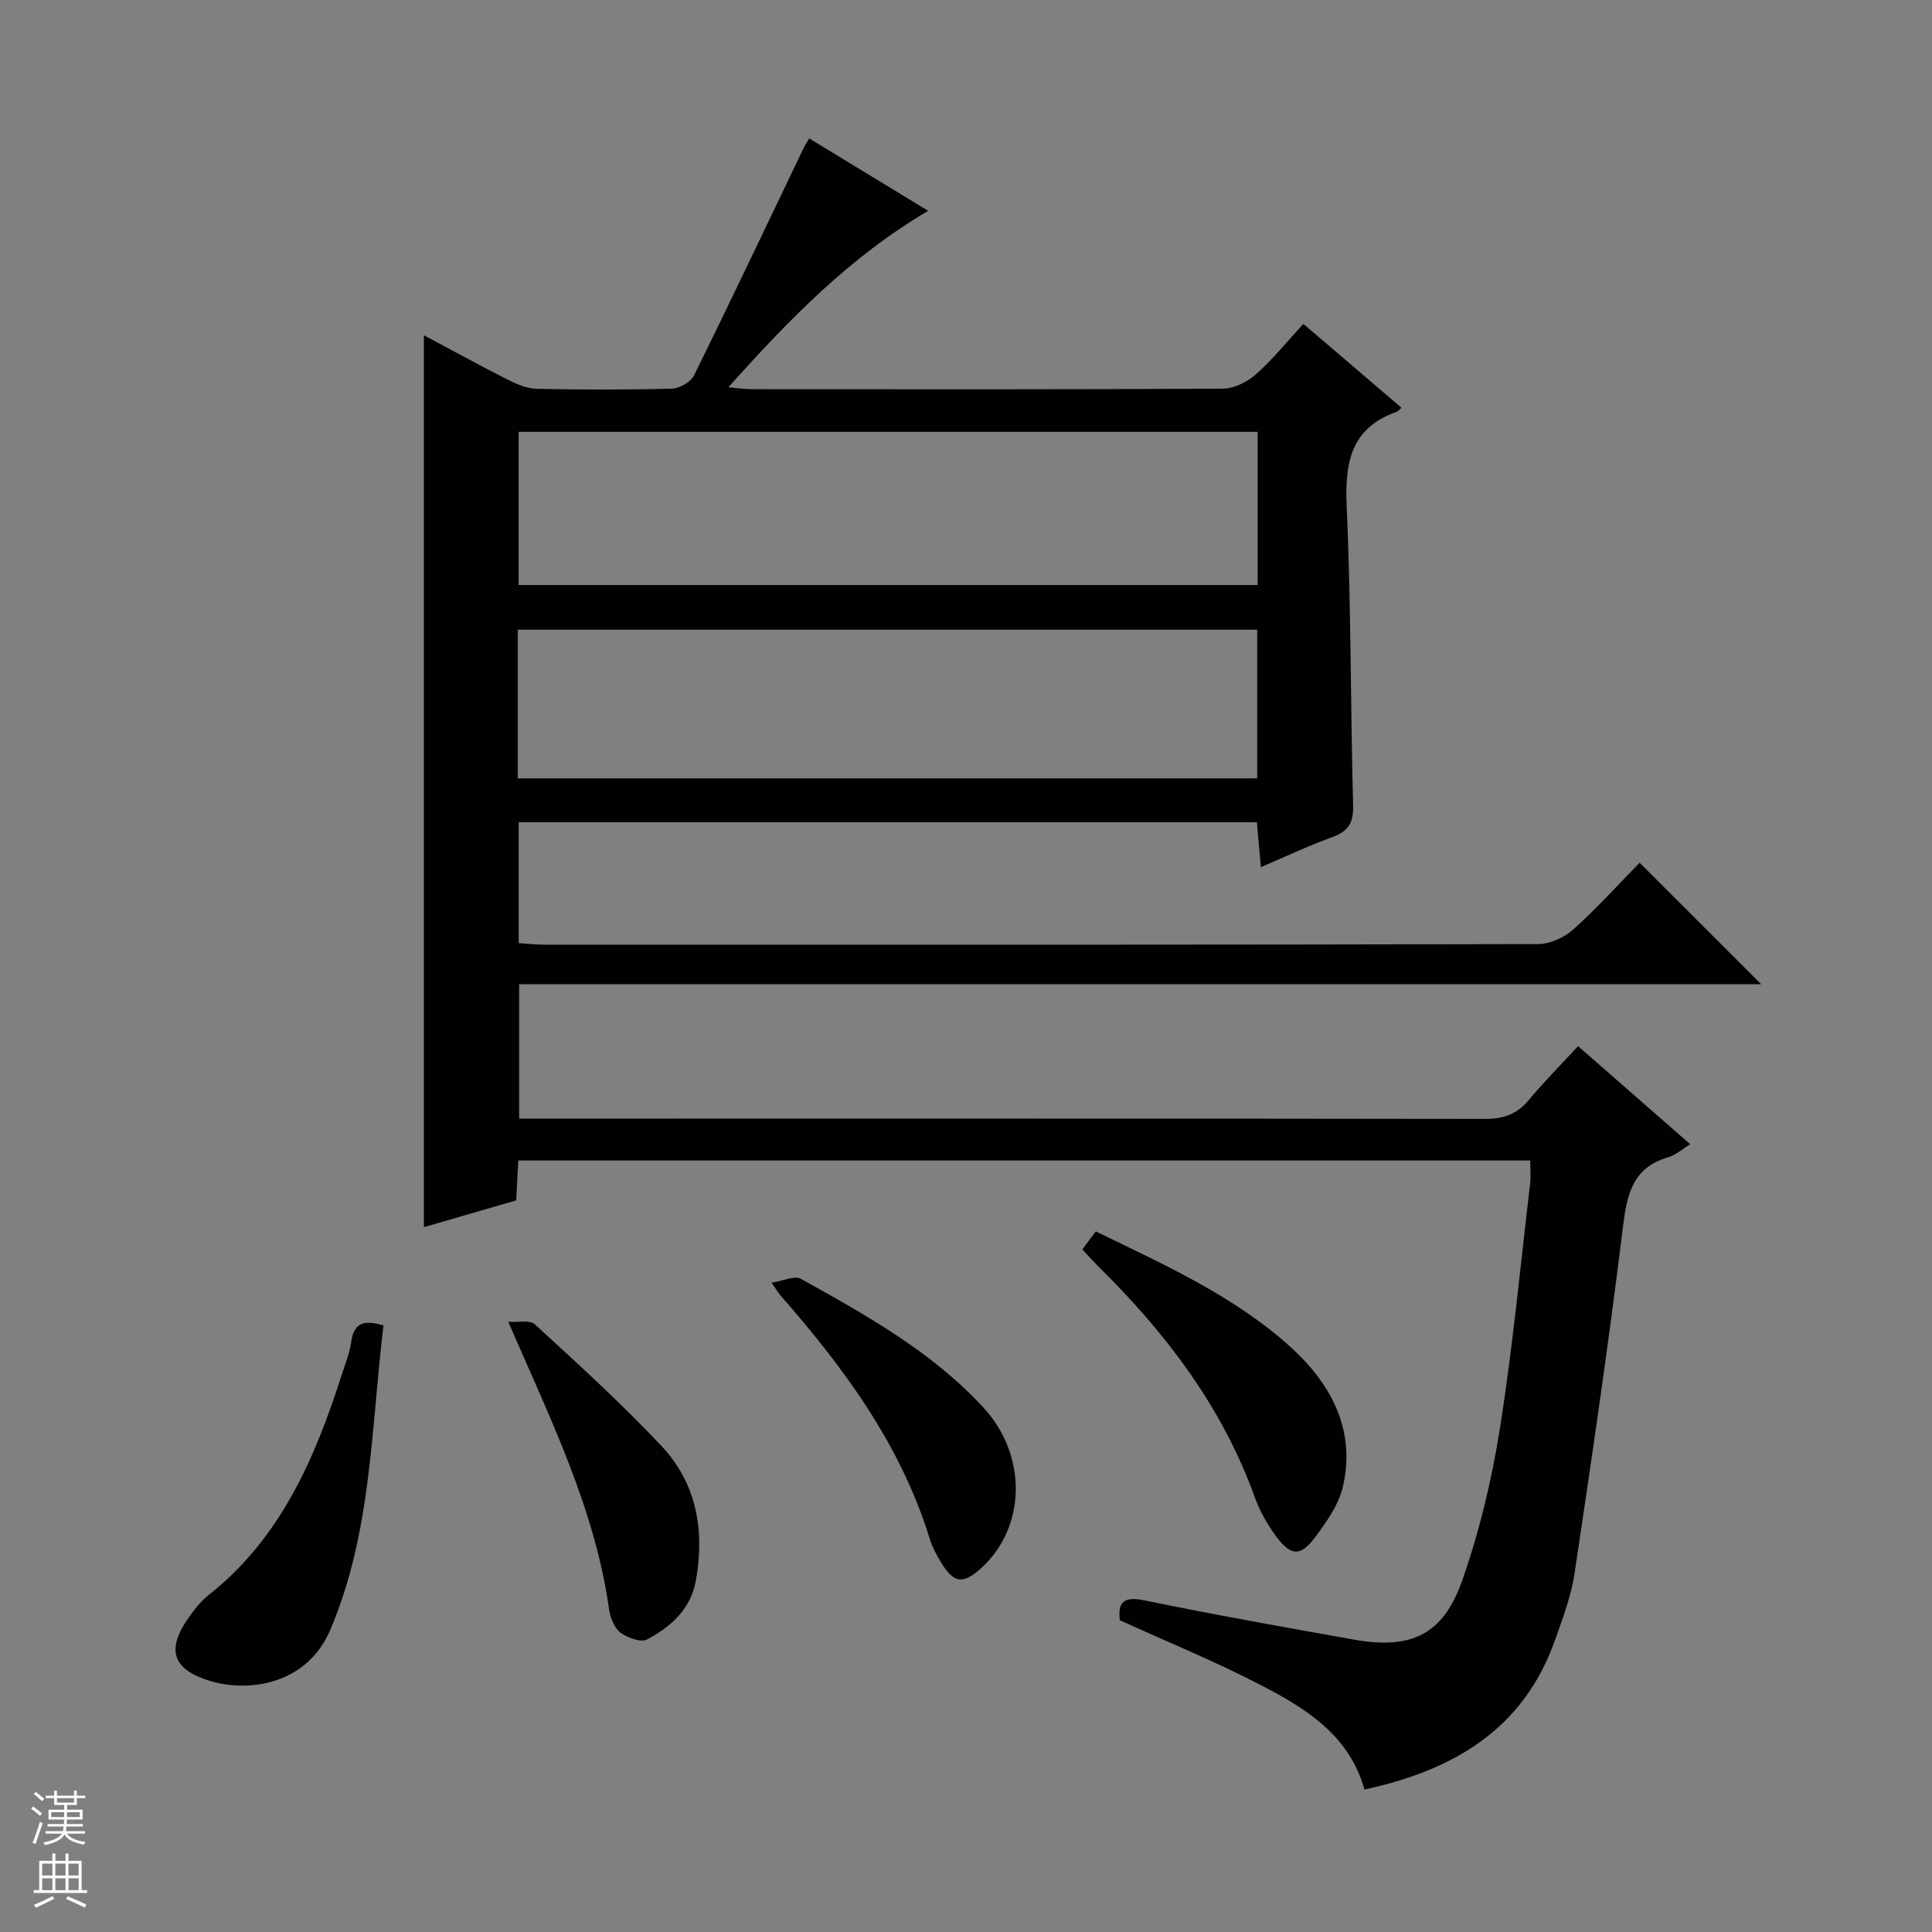
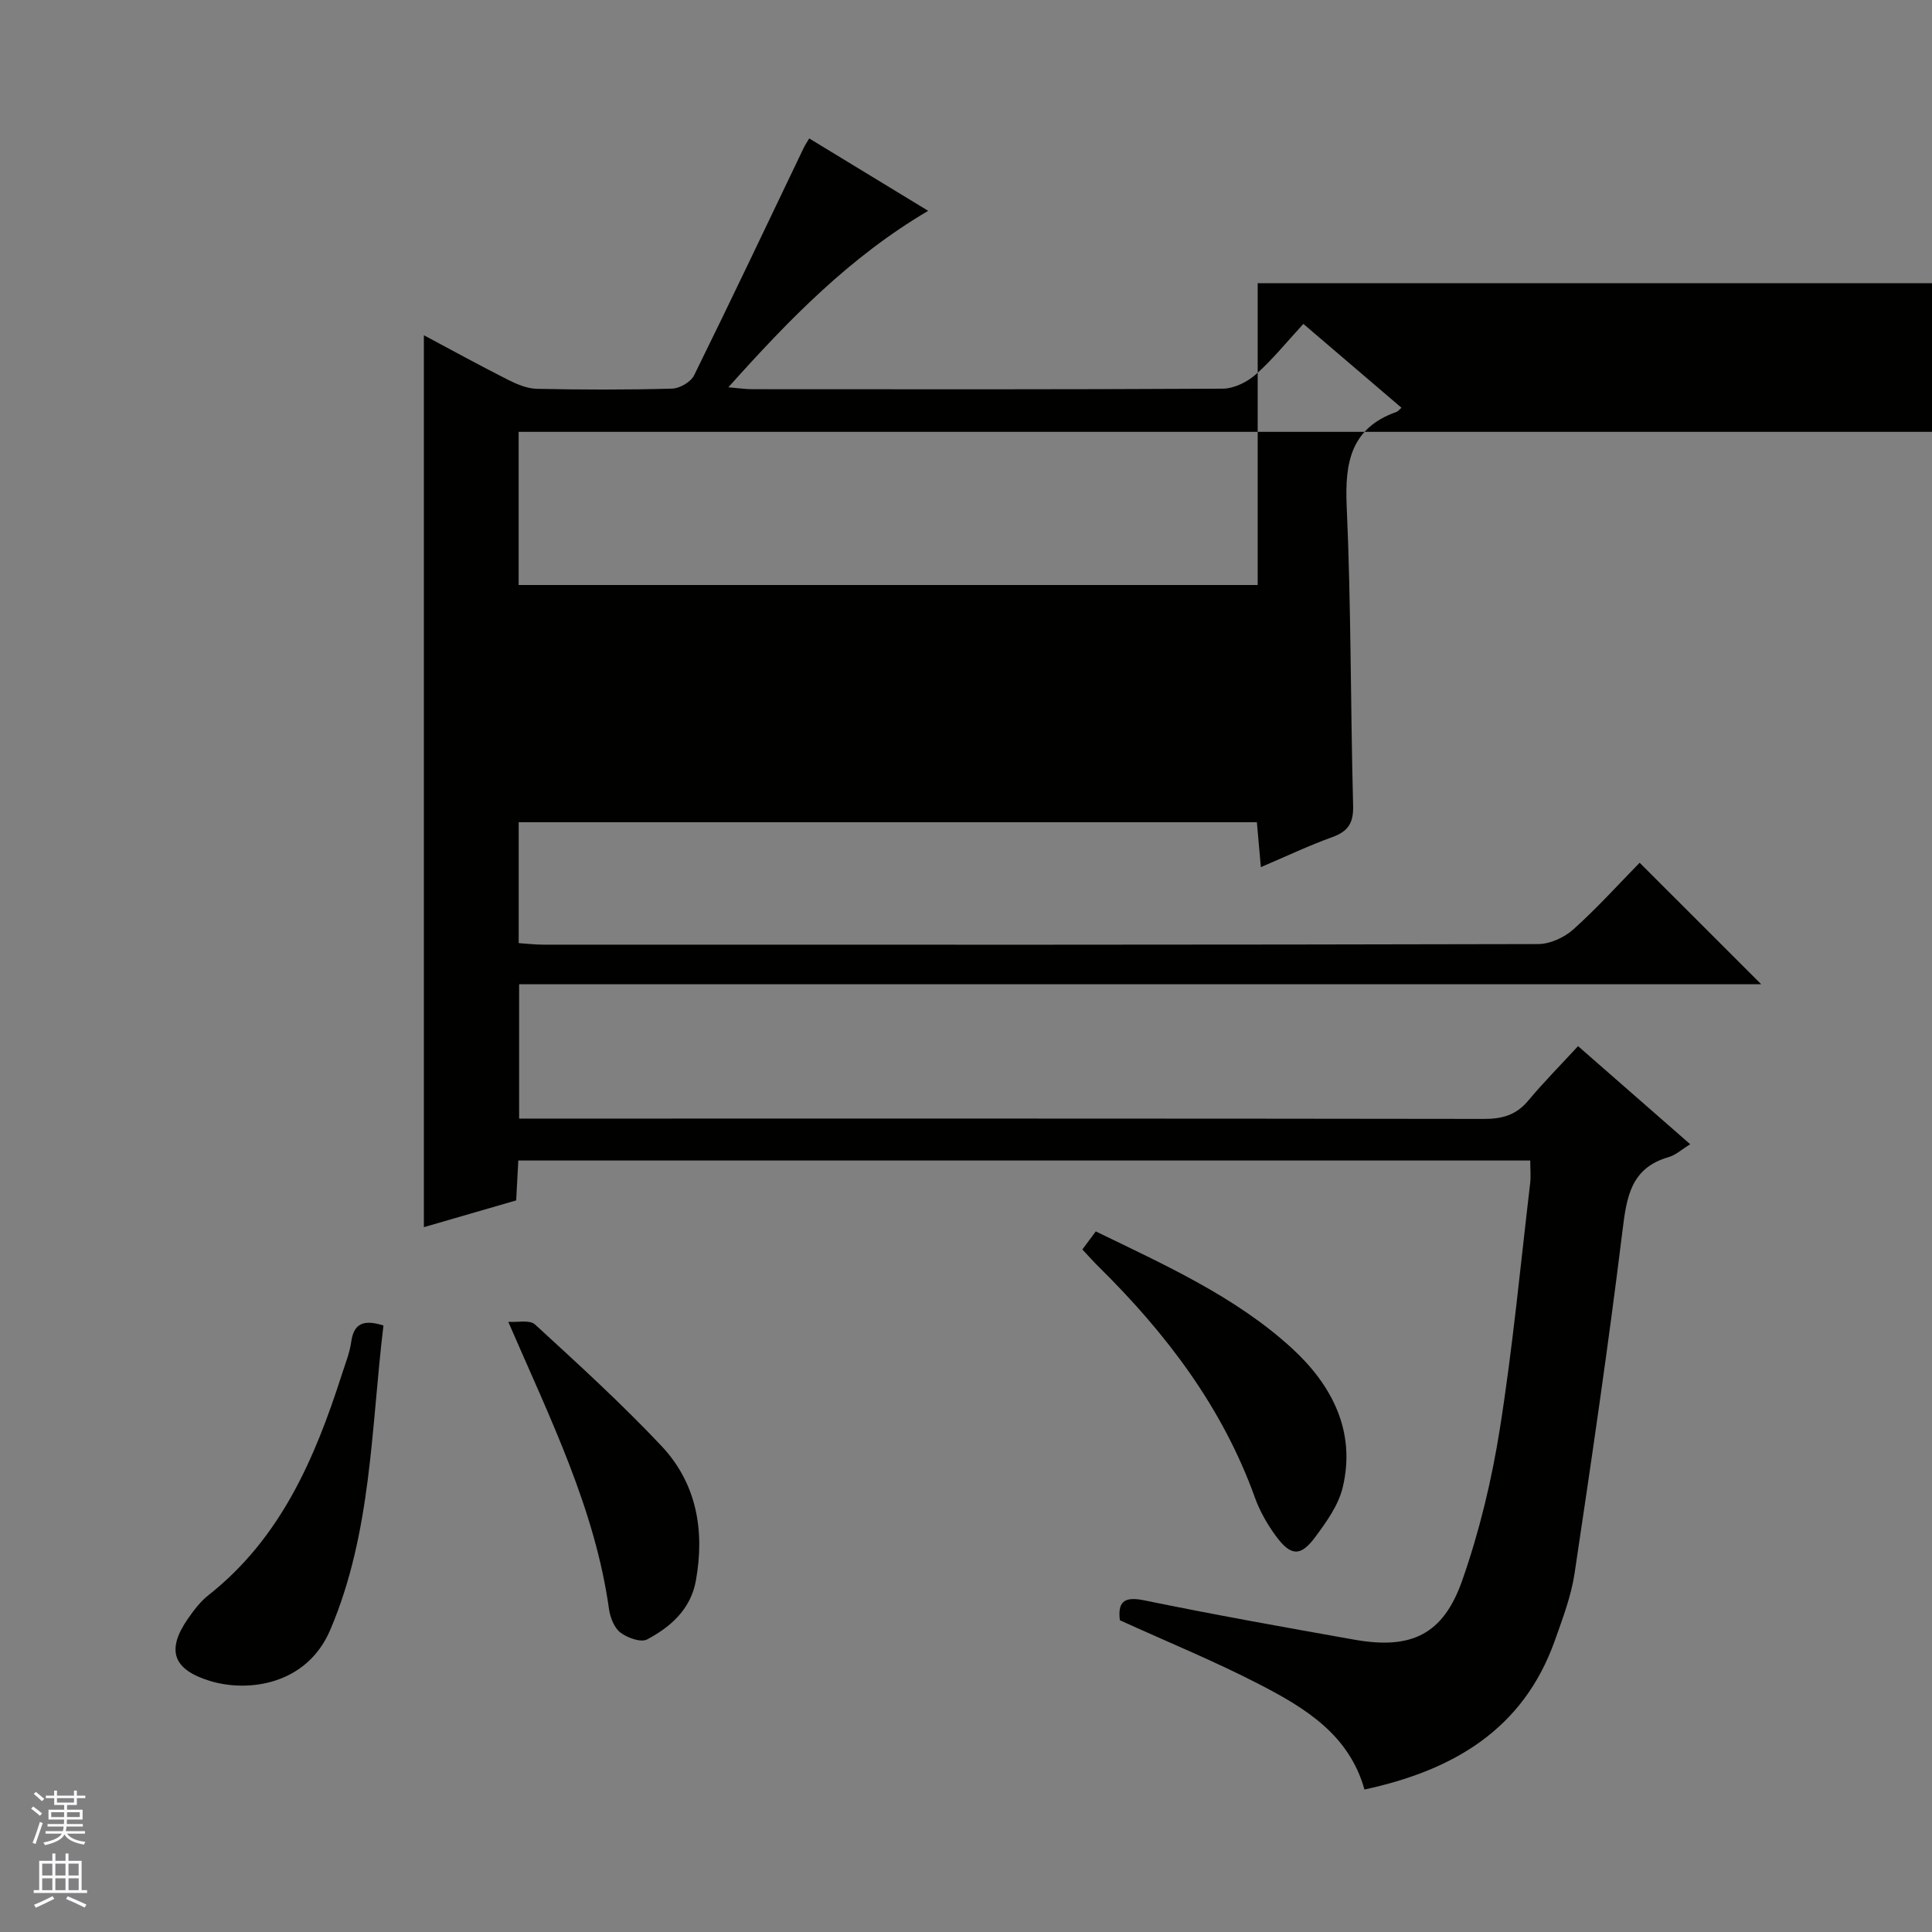
<svg xmlns="http://www.w3.org/2000/svg" enable-background="new 0 0 400 400" viewBox="0 0 400 400">
  <rect x="0" y="0" width="400" height="400" fill="#808080" stroke="none" />
  <g fill="#010100">
-     <path d="m316.82 240.27c-69.82 0-139.41 0-209.51 0-.13 2.55-.27 5.13-.44 8.26-6.34 1.84-12.79 3.71-19.11 5.54 0-61.58 0-122.88 0-184.66 5.69 3.03 11.46 6.21 17.34 9.18 1.88.95 4.02 1.87 6.07 1.91 9.33.2 18.67.22 27.99-.04 1.58-.04 3.87-1.38 4.55-2.76 7.7-15.62 15.15-31.36 22.68-47.07.28-.58.65-1.12 1.15-1.97 8.06 4.91 16 9.73 24.63 14.99-16.17 9.52-28.7 22.37-41.37 36.53 2.14.18 3.5.4 4.85.4 32.5.02 64.99.07 97.49-.11 2.32-.01 5.06-1.36 6.85-2.94 3.47-3.06 6.4-6.73 9.86-10.47 7.17 6.13 13.68 11.69 20.31 17.36-.5.43-.72.75-1.01.85-9.5 3.36-10.74 10.5-10.33 19.58.92 20.62.78 41.28 1.33 61.92.1 3.63-1.02 5.36-4.35 6.56-4.81 1.73-9.44 3.94-14.75 6.2-.3-3.41-.56-6.26-.83-9.3-50.99 0-101.75 0-152.83 0v25.03c1.62.11 3.36.32 5.1.32 68.66.02 137.32.05 205.98-.12 2.46-.01 5.42-1.37 7.29-3.05 4.94-4.44 9.41-9.4 13.71-13.79 8.61 8.6 16.88 16.87 25.17 25.16-85.34 0-171.05 0-257.16 0v27.81h5.79c64.66 0 129.32-.03 193.98.07 3.78.01 6.68-.81 9.16-3.79 3.19-3.82 6.71-7.37 10.31-11.28 8.06 7.05 15.4 13.47 23.22 20.31-1.74 1.07-2.99 2.24-4.45 2.66-7.84 2.25-8.71 8.22-9.57 15.22-2.91 23.72-6.39 47.38-9.93 71.02-.71 4.71-2.47 9.31-4.07 13.84-6.57 18.5-21.1 26.9-39.42 30.86-3.18-11.33-12.23-16.84-21.55-21.67-9.4-4.87-19.25-8.89-29.1-13.38-.4-3.58.61-5.03 5.03-4.12 14.46 2.97 29 5.57 43.54 8.15 11.73 2.08 18.37-1.01 22.32-12.27 3.55-10.12 6.1-20.74 7.78-31.34 2.68-16.89 4.28-33.95 6.29-50.94.16-1.45.01-2.93.01-4.66zm-56.43-150.86c-51.35 0-102.23 0-153.01 0v31.71h153.01c0-10.77 0-21.07 0-31.71zm-153.18 71.74h153.08c0-10.54 0-20.64 0-30.78-51.18 0-102.06 0-153.08 0z" />
+     <path d="m316.82 240.27c-69.82 0-139.41 0-209.51 0-.13 2.55-.27 5.13-.44 8.26-6.34 1.84-12.79 3.71-19.11 5.54 0-61.58 0-122.88 0-184.66 5.69 3.03 11.46 6.21 17.34 9.18 1.88.95 4.02 1.87 6.07 1.91 9.33.2 18.67.22 27.99-.04 1.58-.04 3.87-1.38 4.55-2.76 7.7-15.62 15.15-31.36 22.68-47.07.28-.58.65-1.12 1.15-1.97 8.06 4.91 16 9.73 24.63 14.99-16.17 9.52-28.7 22.37-41.37 36.53 2.14.18 3.5.4 4.85.4 32.5.02 64.99.07 97.49-.11 2.32-.01 5.06-1.36 6.85-2.94 3.47-3.06 6.4-6.73 9.86-10.47 7.17 6.13 13.68 11.69 20.31 17.36-.5.43-.72.75-1.01.85-9.5 3.36-10.74 10.5-10.33 19.58.92 20.62.78 41.28 1.33 61.92.1 3.63-1.02 5.36-4.35 6.56-4.81 1.73-9.44 3.94-14.75 6.2-.3-3.41-.56-6.26-.83-9.3-50.99 0-101.75 0-152.83 0v25.03c1.62.11 3.36.32 5.1.32 68.66.02 137.32.05 205.98-.12 2.46-.01 5.42-1.37 7.29-3.05 4.94-4.44 9.41-9.4 13.71-13.79 8.61 8.6 16.88 16.87 25.17 25.16-85.34 0-171.05 0-257.16 0v27.81h5.79c64.66 0 129.32-.03 193.98.07 3.78.01 6.68-.81 9.16-3.79 3.19-3.82 6.71-7.37 10.31-11.28 8.06 7.05 15.4 13.47 23.22 20.31-1.74 1.07-2.99 2.24-4.45 2.66-7.84 2.25-8.71 8.22-9.57 15.22-2.91 23.72-6.39 47.38-9.93 71.02-.71 4.71-2.47 9.31-4.07 13.84-6.57 18.5-21.1 26.9-39.42 30.86-3.18-11.33-12.23-16.84-21.55-21.67-9.4-4.87-19.25-8.89-29.1-13.38-.4-3.58.61-5.03 5.03-4.12 14.46 2.97 29 5.57 43.54 8.15 11.73 2.08 18.37-1.01 22.32-12.27 3.55-10.12 6.1-20.74 7.78-31.34 2.68-16.89 4.28-33.95 6.29-50.94.16-1.45.01-2.93.01-4.66zm-56.43-150.86c-51.35 0-102.23 0-153.01 0v31.71h153.01c0-10.77 0-21.07 0-31.71zh153.08c0-10.54 0-20.64 0-30.78-51.18 0-102.06 0-153.08 0z" />
    <path d="m79.39 274.43c-2.58 21.33-2.42 42.82-11.01 63.01-4.86 11.41-17 13.01-24.94 10.57-7.63-2.34-9.06-6.35-4.54-12.86 1.22-1.76 2.58-3.56 4.24-4.87 14.96-11.79 22.05-28.3 27.64-45.73.71-2.21 1.61-4.41 1.93-6.69.51-3.74 2.41-4.78 6.68-3.43z" />
    <path d="m224.09 258.69c1.03-1.39 1.81-2.43 2.78-3.74 14.3 6.96 28.84 13.44 40.57 24.16 8.17 7.47 13.39 17.14 10.54 28.89-.89 3.69-3.39 7.15-5.72 10.29-3.01 4.05-5.05 3.9-8.13-.31-1.74-2.39-3.28-5.06-4.28-7.83-6.72-18.74-18.39-34.08-32.38-47.88-1.06-1.05-2.05-2.16-3.38-3.58z" />
    <path d="m105.23 273.67c1.88.14 4.44-.46 5.53.54 8.92 8.18 17.89 16.35 26.18 25.15 7.29 7.74 9 17.49 7.14 27.86-1.06 5.94-5.19 9.59-10.09 12.2-1.29.69-4.08-.31-5.52-1.4-1.28-.97-2.12-3.08-2.37-4.8-2.9-20.75-12.04-39.19-20.87-59.55z" />
-     <path d="m159.75 265.56c2.44-.37 4.77-1.51 6.07-.79 13.53 7.52 27.1 15.08 37.76 26.62 9.17 9.94 8.88 24.68-.32 33.17-3.89 3.58-5.84 3.31-8.55-1.29-.84-1.43-1.68-2.92-2.16-4.49-5.98-19.55-17.77-35.53-31.01-50.63-.43-.5-.75-1.09-1.79-2.59z" />
  </g>
  <path d="m6.45 374.46.42-.45c.65.47 1.27.95 1.85 1.44l-.45.49c-.66-.56-1.26-1.06-1.83-1.48m.93 7.33-.63-.26c.55-1.36 1.05-2.8 1.52-4.33.19.1.38.19.59.27-.46 1.29-.95 2.73-1.48 4.32m-.38-10.38.44-.42c.43.34 1.01.82 1.74 1.44l-.49.49c-.53-.51-1.09-1.01-1.69-1.51m2.5.35h1.72v-1.04h.59v1.04h3.52v-1.04h.59v1.04h1.75v.53h-1.75v1.42h-2.03v.97h3.22v2.03h-3.24c0 .35-.01.66-.03.93h3.32v.53h-3.37c-.03.27-.08.58-.15.94h3.96v.53h-3.71c.67.92 1.93 1.48 3.79 1.68-.13.24-.23.44-.29.59-2.13-.38-3.48-1.08-4.04-2.12-.43.97-1.77 1.72-4.03 2.23-.09-.19-.2-.37-.33-.55 2.1-.42 3.37-1.03 3.81-1.83h-3.36v-.53h3.58c.08-.29.13-.61.16-.94h-3.33v-.53h3.39c.02-.27.04-.58.04-.93h-3.23v-2.03h3.25v-.97h-2.07v-1.42h-1.73zm1.12 3.44v1h2.65c.01-.3.02-.44.01-.4v-.25-.35zm1.19-2h3.52v-.91h-3.52zm4.71 2h-2.63v.59c0 .15-.01.28-.01.4h2.64z" fill="#fafafc" />
  <path d="m13.55 383.74h.63v1.52h2.72v6.07h1.13v.6h-11.05v-.6h1.13v-6.07h2.73v-1.52h.63v1.52h2.1v-1.52zm-2.68 8.83.38.56c-1.24.63-2.53 1.25-3.85 1.85-.1-.21-.21-.42-.34-.63 1.36-.55 2.63-1.15 3.81-1.78m-2.13-4.27h2.1v-2.45h-2.1zm0 3.04h2.1v-2.46h-2.1zm2.72-3.04h2.1v-2.45h-2.1zm0 3.04h2.1v-2.46h-2.1zm6.07 3.6c-1.41-.71-2.7-1.3-3.86-1.78l.35-.56c1.45.62 2.75 1.19 3.88 1.72zm-1.25-9.09h-2.1v2.45h2.1zm-2.09 5.49h2.1v-2.46h-2.1z" fill="#fafafc" />
</svg>